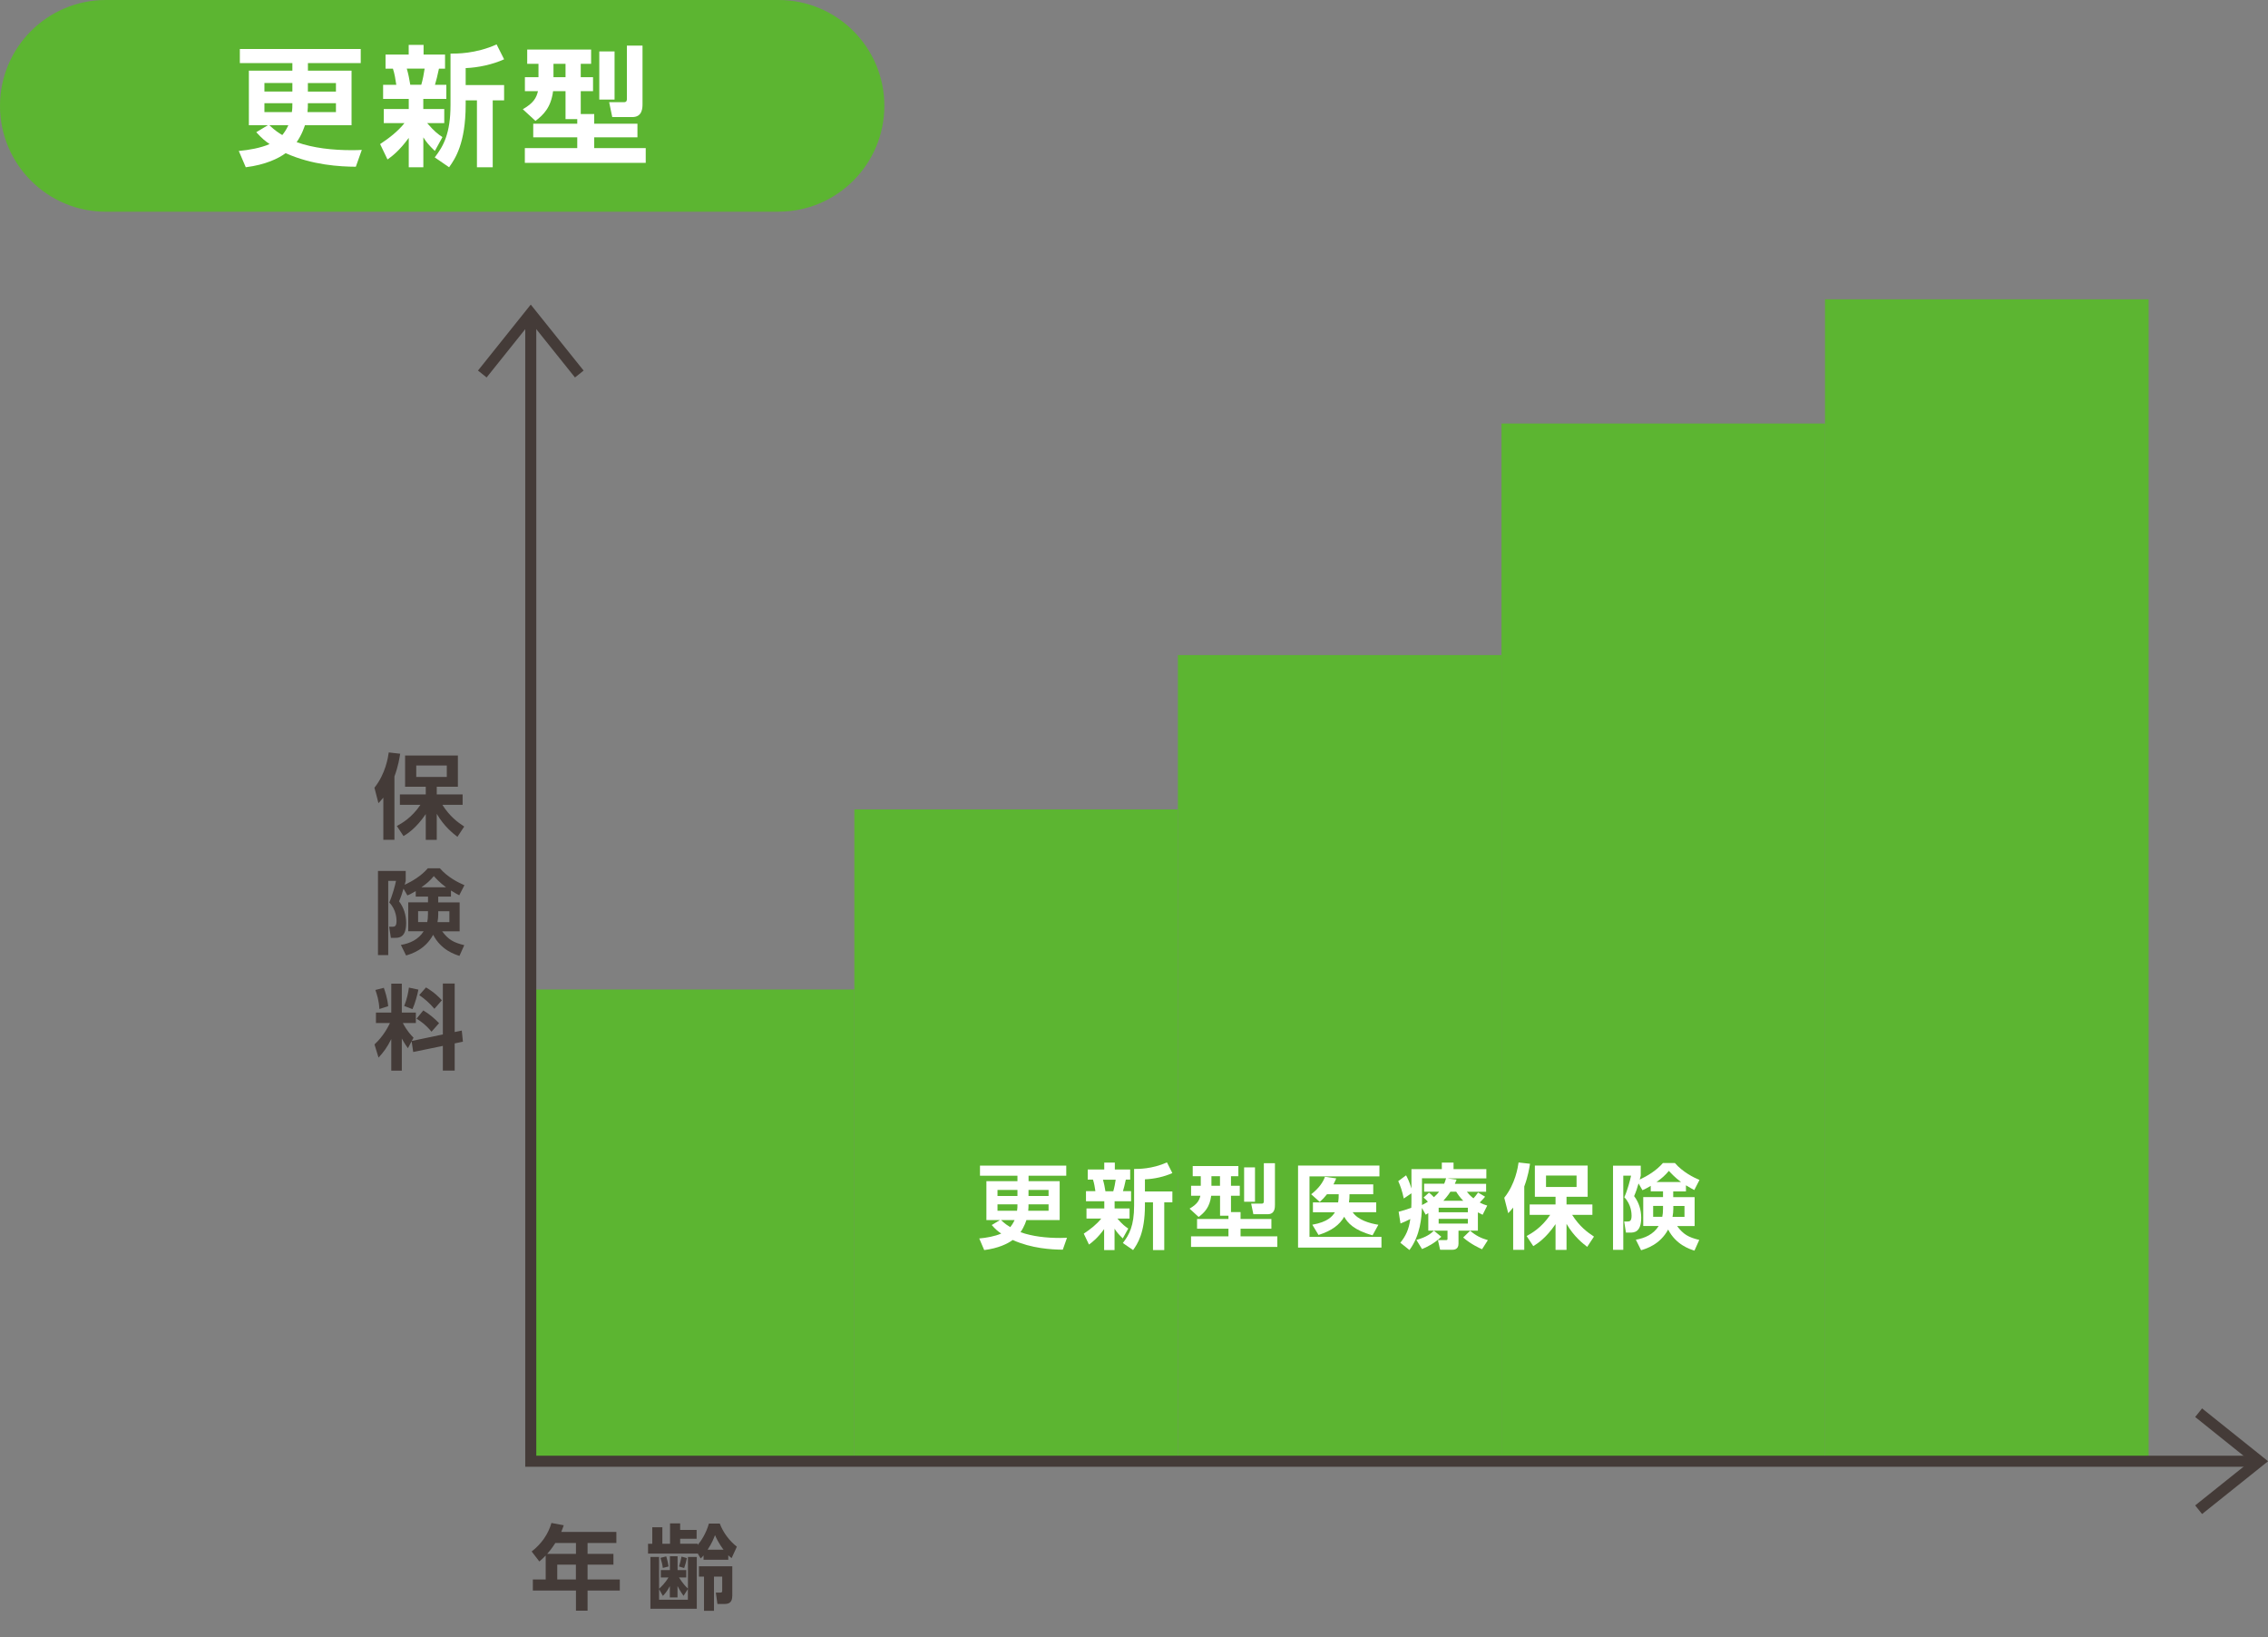
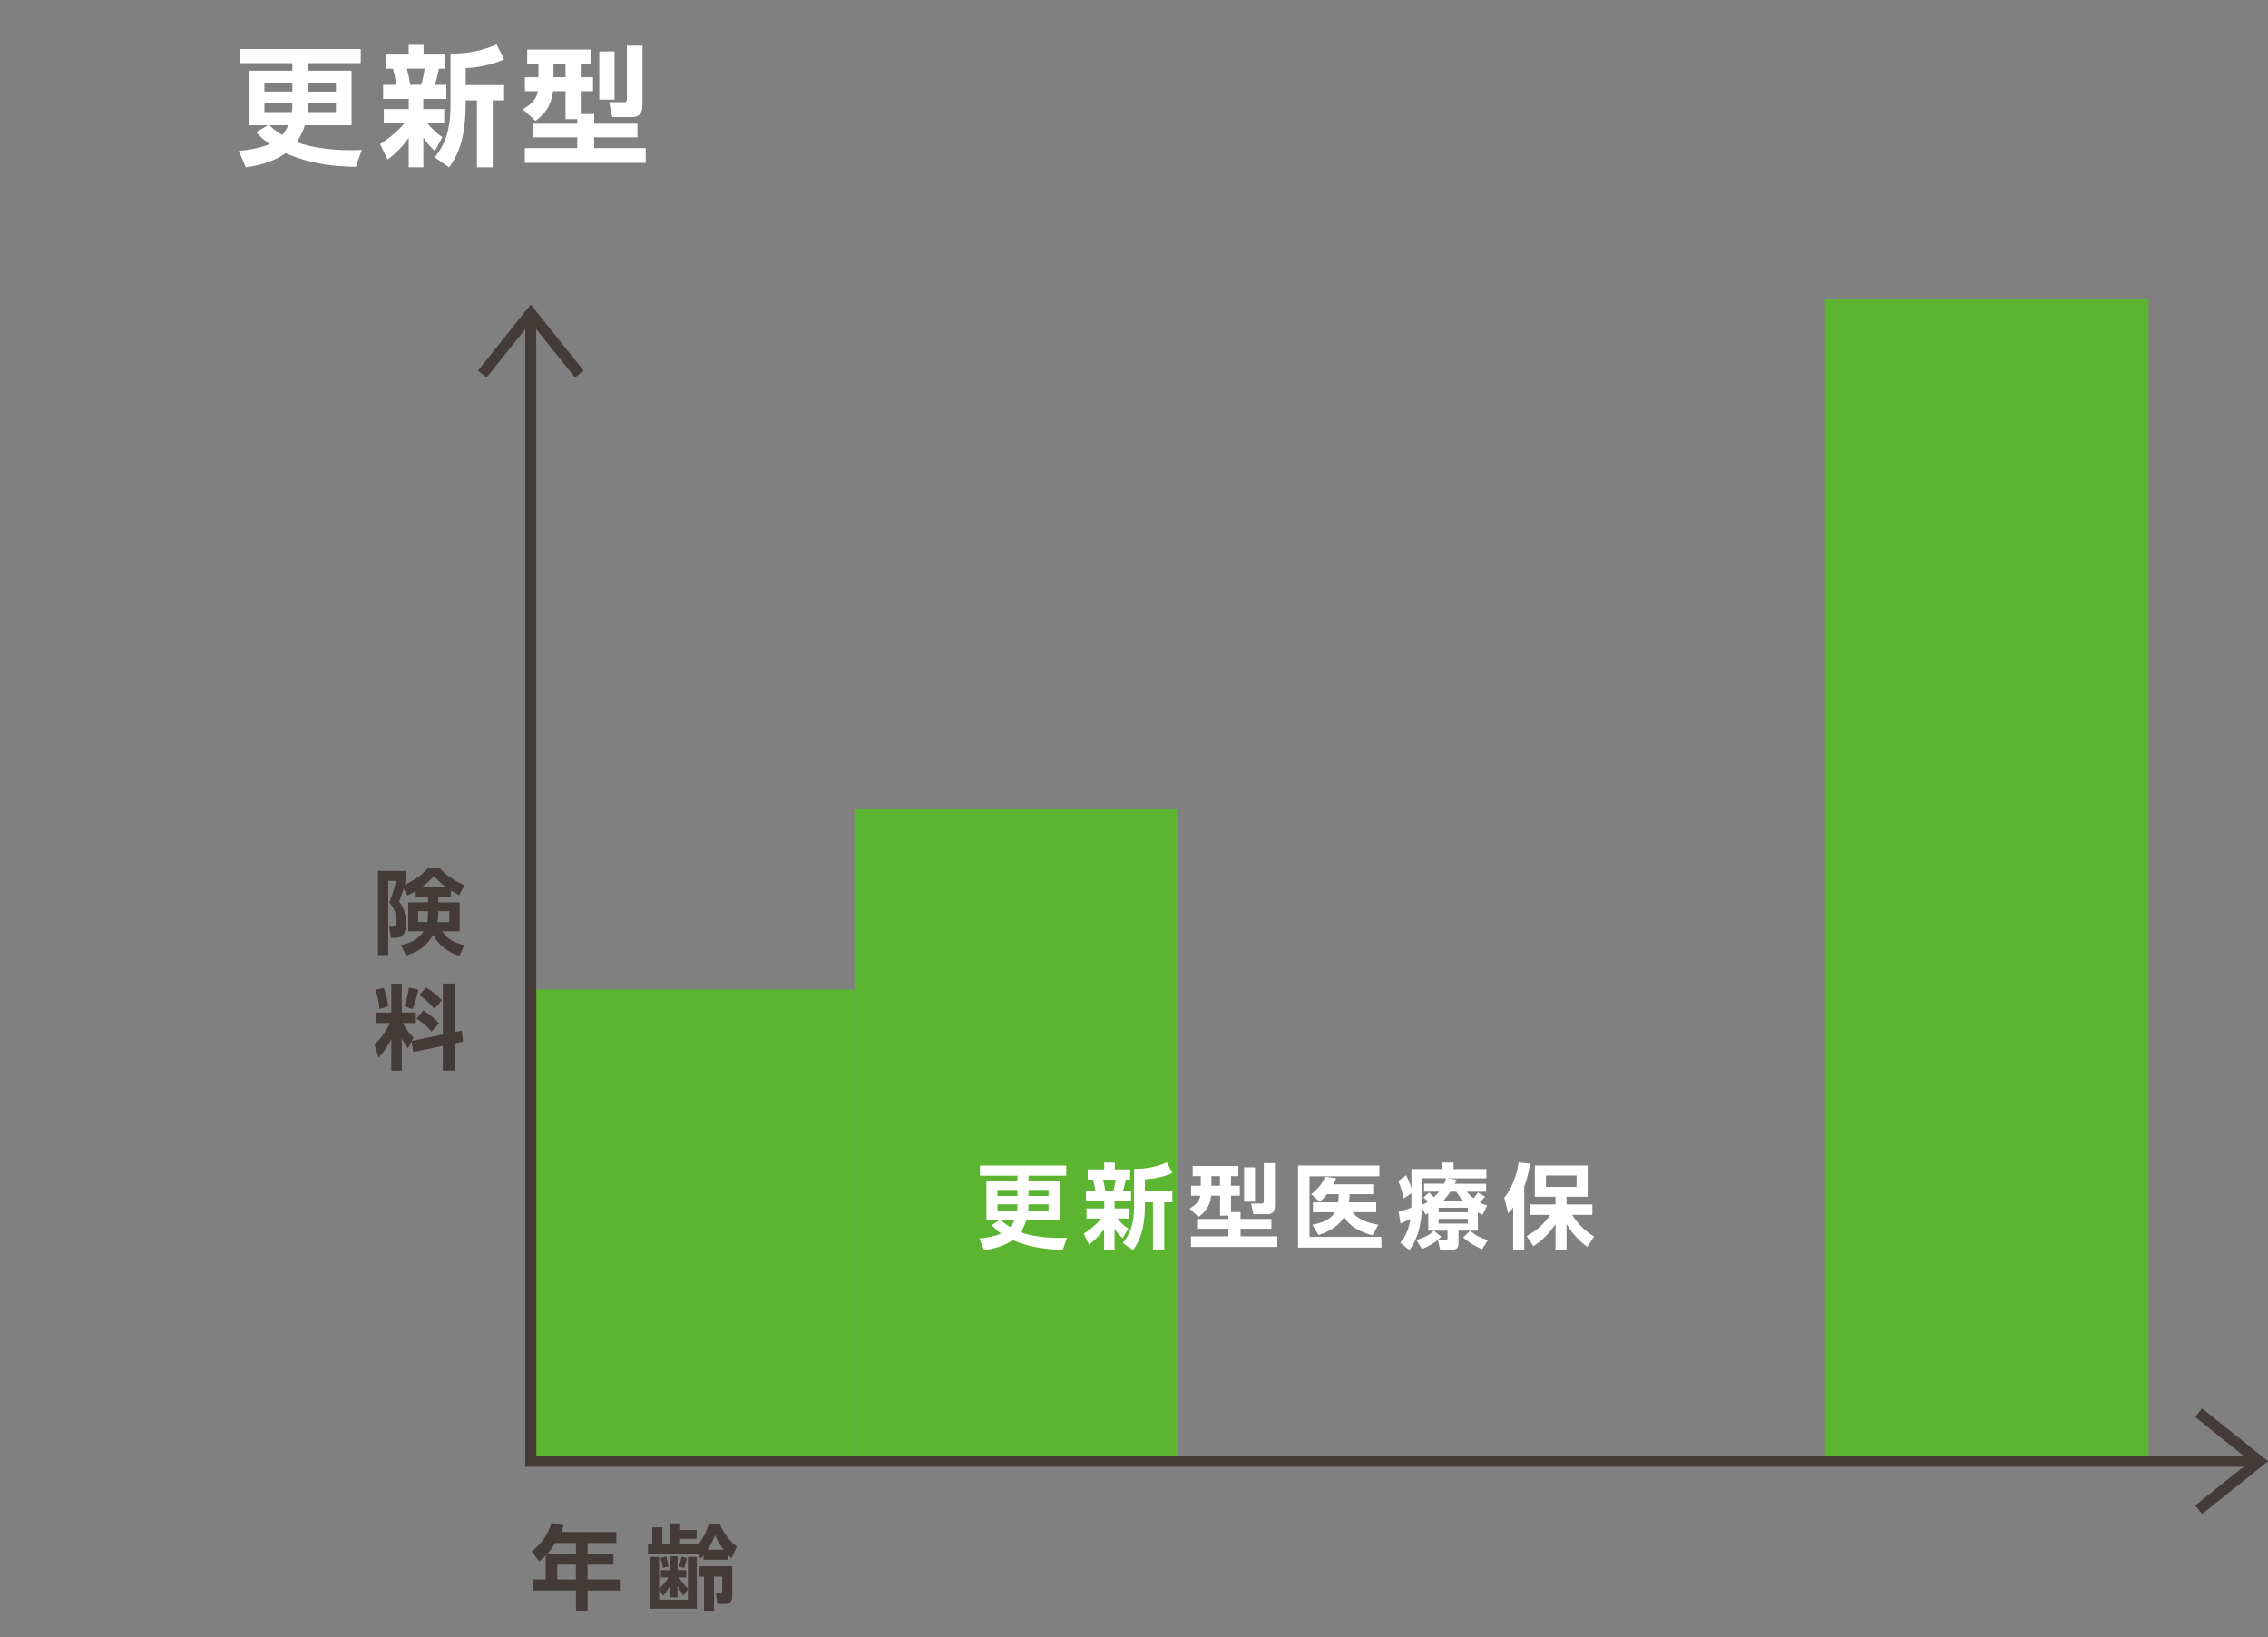
<svg xmlns="http://www.w3.org/2000/svg" id="b" width="402.44" height="290.42" viewBox="0 0 402.44 290.42">
  <rect x="0" y="0" width="402.44" height="290.42" fill="#808080" stroke="none" />
  <defs>
    <style>.d{fill:#fff;}.e{fill:none;stroke:#443b38;stroke-miterlimit:10;stroke-width:1.96px;}.f{fill:#443b38;}.g{fill:#5cb531;}</style>
  </defs>
  <g id="c">
    <g>
      <g>
        <g>
-           <path class="f" d="M68.03,141.48c-.38,.46-.51,.61-.88,1l-.71-2.74c1.98-2.47,2.43-5.44,2.54-6.26l2.03,.23c-.12,.74-.34,2.2-1.02,4.03v11.24h-1.97v-7.51Zm2.39,5.05c.84-.46,2.61-1.43,4.18-3.75h-3.64v-1.85h4.59v-1.36h-3.67v-5.54h9.37v5.54h-3.75v1.36h4.59v1.85h-3.59c1.31,2.05,2.67,3.06,3.87,3.85l-1.2,1.82c-.72-.56-2.34-1.79-3.67-4.08v4.62h-1.95v-4.57c-1.74,2.54-3.24,3.47-3.95,3.9l-1.18-1.79Zm3.44-10.73v2.03h5.42v-2.03h-5.42Z" />
          <path class="f" d="M73.76,158.08c-.72,.44-1.03,.57-1.47,.77l-.69-1.2c-.23,.8-.46,1.51-.79,2.25,.85,1.1,1.26,2.46,1.26,3.83,0,2.64-1.33,2.64-1.97,2.64h-.74l-.31-1.97h.62c.36,0,.69-.08,.69-1.02,0-.28,0-1.97-1.29-3.28,.54-1.16,1.05-3.08,1.2-3.83h-1.38v13.16h-1.82v-14.93h4.92v1.77c-.1,.33-.11,.44-.18,.69,1.38-.66,2.9-1.54,4.11-2.93h2.13c1.41,1.62,3.31,2.56,4.36,3l-.92,1.79c-.41-.21-.77-.41-1.47-.84v1.08h-2.26v1.02h3.8v5.13h-3.11c1.12,1.48,2.02,2,3.93,2.46l-.85,1.9c-.82-.26-3.26-1.02-4.67-3.74-1.44,2.66-3.87,3.39-4.8,3.67l-.93-1.87c1.54-.26,3.11-.92,4.05-2.43h-2.74v-5.13h3.51v-1.02h-2.18v-.98Zm2.18,3.56h-1.75v1.93h1.62c.08-.43,.13-.77,.13-1.44v-.49Zm3.2-4.24c-1.13-.84-1.77-1.56-2.16-1.98-.66,.79-1.26,1.33-2.2,1.98h4.36Zm-1.38,4.85c0,.36-.03,.82-.13,1.33h2.11v-1.93h-1.98v.61Z" />
          <path class="f" d="M73.04,184.72l-.66,1.23c-.59-.8-.98-1.54-1.08-1.72v5.7h-1.87v-5.6c-.75,1.52-1.43,2.38-2.26,3.29l-.72-2.34c1.59-1.46,2.43-3.13,2.75-3.8h-2.49v-1.85h2.72v-5.13h1.87v5.13h2.49v1.85h-2.31c.74,1.41,1.44,2.13,1.9,2.61l-.31,.57,5.51-1.15v-9.03h2.1v8.6l1.26-.26,.2,1.97-1.46,.31v4.82h-2.1v-4.38l-5.26,1.08-.28-1.9Zm-4.93-9.47c.18,.52,.64,1.8,.77,3.24l-1.56,.51c-.07-1.48-.43-2.59-.71-3.38l1.49-.38Zm6.13,.31c-.16,.87-.59,2.46-1.05,3.46l-1.47-.56c.51-1.23,.74-2.51,.84-3.26l1.69,.36Zm.87,3.69c1.05,.62,1.98,1.41,2.8,2.26l-1.34,1.51c-1.1-1.31-2-1.9-2.66-2.31l1.2-1.46Zm.48-4.08c1.54,.9,2.36,1.79,2.82,2.28l-1.33,1.51c-.87-1.03-1.69-1.74-2.69-2.43l1.2-1.36Z" />
        </g>
        <g>
          <path class="f" d="M109.37,271.75v1.97h-5.11v1.93h4.59v1.92h-4.59v2.62h5.72v1.97h-5.72v3.57h-2.06v-3.57h-7.65v-1.97h2.28v-4.24c-.48,.49-.72,.71-1.13,1.05l-1.36-1.77c1.72-1.33,2.93-3.05,3.51-5.06l2.18,.41c-.15,.43-.23,.67-.44,1.18h9.8Zm-10.83,1.97c-.67,1.05-1.08,1.52-1.44,1.93h5.1v-1.93h-3.65Zm3.65,3.85h-3.31v2.62h3.31v-2.62Z" />
          <path class="f" d="M127.73,270.3c.61,1.61,1.69,3.03,3.02,4.08l-.93,2.03c-.29-.23-.39-.31-.59-.51v.8h-4.39v-.77c-.15,.18-.23,.28-.51,.54l-.54-.92v.05h-8.8v-1.74h.75v-2.93h1.79v2.93h1.36v-3.61h1.8v1.16h2.92v1.56h-2.92v.88h3.1v.23c.59-.67,1.49-2.03,2-3.8h1.95Zm-10.47,9.54v-1.31h1.61v-2.46h1.36v2.46h1.54v1.31h-1.29c.74,1.15,1.21,1.62,1.59,1.98v-5.62h1.57v9.19h-8.23v-9.19h1.54v5.64c.33-.31,1.08-1,1.66-2h-1.34Zm1.61,1.52c-.54,1-.9,1.39-1.25,1.75l-.67-1.2v1.88h5.11v-1.9l-.77,1.21c-.57-.79-.9-1.43-1.07-1.74v2.02h-1.36v-2.03Zm-1.26-3.21c-.05-.51-.21-1.16-.41-1.79l1.02-.26c.21,.72,.31,1.1,.41,1.79l-1.02,.26Zm2.88-.26c.16-.52,.33-1.15,.44-1.75l.95,.26c-.13,.64-.29,1.26-.48,1.77l-.92-.28Zm9.44,5.24c0,.77-.26,1.41-1.29,1.41h-1.34l-.28-2.02h.74c.21,0,.39,0,.39-.29v-2.54h-1.46v6.06h-1.77v-6.06h-.9v-1.84h5.92v5.28Zm-1.54-8.21c-.12-.15-.93-1.21-1.52-2.59-.21,.57-.53,1.39-1.31,2.59h2.83Z" />
        </g>
        <rect class="g" x="94.18" y="175.54" width="57.42" height="83.9" />
-         <rect class="g" x="209.01" y="116.21" width="57.42" height="143.24" />
        <rect class="g" x="323.84" y="53.1" width="57.42" height="206.35" />
-         <rect class="g" x="266.43" y="75.13" width="57.42" height="184.32" />
        <rect class="g" x="151.6" y="143.59" width="57.42" height="115.85" />
        <g>
          <polyline class="e" points="400.88 259.22 94.18 259.22 94.18 55.6" />
          <polyline class="e" points="102.79 66.35 94.18 55.6 85.58 66.35" />
          <polyline class="e" points="390.13 267.82 400.88 259.22 390.13 250.61" />
        </g>
      </g>
      <g>
        <path class="d" d="M188.57,221.69c-2-.02-5.49-.2-8.88-1.72-.87,.66-2.56,1.48-5.05,1.79l-.88-2.06c1.28-.11,2.77-.38,3.9-.87-.56-.38-.97-.71-1.69-1.51l1.47-.88h-2.41v-6.9h5.51v-.97h-6.65v-1.79h15.31v1.79h-6.69v.97h5.52v6.9h-5.9c-.05,.13-.33,1.11-1.05,2.15,2.13,.75,4.56,1.02,7,1.02,.54,0,.9-.02,1.25-.03l-.75,2.13Zm-8.03-9.52v-1.08h-3.54v1.08h3.54Zm-.07,2.61c.07-.41,.07-.72,.07-1.13h-3.54v1.13h3.47Zm-2.85,1.66c.79,.74,1.21,.98,1.64,1.25,.21-.26,.49-.64,.77-1.25h-2.41Zm4.88-2.79c0,.38,0,.7-.05,1.13h3.61v-1.13h-3.56Zm0-2.56v1.08h3.56v-1.08h-3.56Z" />
        <path class="d" d="M192.33,218.83c1.12-.74,2.25-1.61,3.08-2.66h-2.62v-1.79h3.16v-1.28h-3.25v-1.79h1.67c-.1-.67-.21-1.41-.43-2.05h-.93v-1.79h2.93v-1.23h1.88v1.23h2.72v1.79h-.77c-.25,1.1-.29,1.31-.51,2.05h1.44v1.79h-2.92v1.28h2.65v1.79h-2.16c.93,1.08,1.39,1.41,1.93,1.77l-.97,1.75c-.75-.74-1.03-1.06-1.46-1.72v3.79h-1.85v-3.72c-1.18,1.62-2.11,2.33-2.69,2.74l-.93-1.95Zm3.38-9.55c.2,.66,.33,1.36,.44,2.05h1.39c.18-.57,.36-1.52,.43-2.05h-2.26Zm12.32-1.18c-1.46,.66-3.25,1.05-4.87,1.11v2.15h4.87v1.93h-1.44v8.47h-2v-8.47h-1.43v.54c0,4.95-1.36,6.88-2.1,7.93l-1.82-1.25c1.12-1.43,2-3.05,2-6.65v-6.49c.75,0,3.16,.03,5.83-1.16l.95,1.88Z" />
        <path class="d" d="M217.98,215.66h-1.49v-3.54h-1.57c-.26,2.06-1.21,3-2.23,3.77l-1.61-1.48c1.36-.79,1.72-1.44,1.92-2.29h-1.65v-1.77h1.72v-1.69h-1.43v-1.8h8.1v1.8h-1.31v1.69h1.56v1.77h-1.56v2.9h1.7v1.23h5.47v1.72h-5.47v1.36h6.52v1.87h-15.31v-1.87h6.64v-1.36h-5.57v-1.72h5.57v-.59Zm-3.02-7v1.69h1.52v-1.69h-1.52Zm5.8-1.57h1.93v6.1h-1.93v-6.1Zm3.49-.74h1.98v7.36c0,.51,0,1.69-1.29,1.69h-2.54l-.39-1.88h1.87c.36,0,.38-.25,.38-.46v-6.7Z" />
        <path class="d" d="M244.77,206.77v1.92h-12.41v10.73h12.77v1.9h-14.8v-14.55h14.44Zm-.57,6.52v1.75h-4.18c.93,1.38,2.98,1.98,4.56,2.23l-1.03,1.87c-3.34-.9-4.46-2.25-5.03-3.29-.82,1.41-2.16,2.47-4.56,3.23l-1.1-1.82c2.74-.48,3.57-1.49,4.01-2.21h-3.9v-1.75h4.47c.1-.62,.1-1.08,.1-1.44h-2.08c-.46,.57-.74,.87-1.28,1.36l-1.52-1.36c1.38-1.07,2.11-2.15,2.44-3.1l2,.28c-.18,.41-.31,.72-.49,1.07h7.06v1.75h-4.21c0,.57-.02,.88-.1,1.44h4.83Z" />
        <path class="d" d="M253.46,215.2c-.11,.08-.25,.13-.48,.29l-.67-1.21c-.06,1.61-.25,4.82-2.21,7.47l-1.62-1.29c.97-1.21,1.51-2.34,1.77-4.21-.79,.41-1.2,.57-1.74,.79l-.33-2.08c1.39-.39,1.54-.44,2.24-.7,.03-.56,.03-1.02,.03-1.62v-.95l-1.36,.92c-.31-1.43-.59-2.2-.98-3.08l1.39-1.03c.23,.44,.59,1.13,.95,2.34v-3.44h5.39v-1.16h2.08v1.16h5.82v1.64h-6.95l1.67,.23c-.15,.38-.21,.52-.31,.74h5.55v1.41h-3.41c.29,.36,.51,.64,1.16,1.16,.31-.33,.48-.54,.82-1.03l1.25,.74c-.16,.2-.43,.51-.95,1.03,.53,.29,.88,.41,1.33,.54l-.82,1.64c-.34-.16-.44-.21-.84-.43v3.25h-3.44v2.31c0,1.08-.85,1.08-1.21,1.08h-2.05l-.39-1.72h1.41c.28,0,.29-.07,.29-.28v-1.39h-3.41v-3.1Zm2.29,4.2c-1.18,1.16-2.59,1.85-3.42,2.18l-1-1.62c1.85-.51,2.61-1.16,3.11-1.64l1.31,1.08Zm-2.18-7.82c.23,.18,.48,.38,.87,.8,.46-.41,.74-.74,.93-.98h-2.67v-1.41h3.56c.08-.2,.21-.48,.34-.97h-4.28v4.75c.54-.26,.82-.44,1.05-.59-.34-.38-.46-.48-.77-.74l.97-.87Zm1.71,2.67v.8h5.18v-.8h-5.18Zm0,1.97v.84h5.18v-.84h-5.18Zm4.36-3.21c-.62-.64-.97-1.16-1.25-1.61h-1.02c-.48,.75-.95,1.26-1.25,1.61h3.51Zm3.33,8.6c-.44-.2-1.95-.87-3.34-2.08l1.23-1.2c1.03,.87,1.9,1.31,3.15,1.67l-1.03,1.61Z" />
        <path class="d" d="M268.5,214.22c-.38,.46-.51,.61-.88,1l-.7-2.74c1.98-2.47,2.42-5.44,2.54-6.26l2.03,.23c-.12,.74-.34,2.2-1.02,4.03v11.24h-1.97v-7.51Zm2.39,5.05c.83-.46,2.61-1.43,4.18-3.75h-3.64v-1.85h4.59v-1.36h-3.67v-5.54h9.37v5.54h-3.75v1.36h4.59v1.85h-3.59c1.31,2.05,2.67,3.06,3.87,3.85l-1.2,1.82c-.72-.56-2.34-1.79-3.67-4.08v4.62h-1.95v-4.57c-1.74,2.54-3.25,3.47-3.95,3.9l-1.18-1.79Zm3.44-10.73v2.03h5.42v-2.03h-5.42Z" />
-         <path class="d" d="M292.91,210.37c-.72,.44-1.03,.57-1.47,.77l-.69-1.2c-.23,.8-.46,1.51-.79,2.25,.85,1.1,1.26,2.46,1.26,3.83,0,2.64-1.33,2.64-1.97,2.64h-.74l-.31-1.97h.62c.36,0,.69-.08,.69-1.02,0-.28,0-1.97-1.29-3.28,.54-1.16,1.05-3.08,1.2-3.83h-1.38v13.16h-1.82v-14.93h4.92v1.77c-.1,.33-.12,.44-.18,.69,1.38-.66,2.9-1.54,4.11-2.93h2.13c1.41,1.62,3.31,2.56,4.36,3l-.92,1.79c-.41-.21-.77-.41-1.48-.84v1.08h-2.26v1.02h3.8v5.13h-3.11c1.11,1.48,2.02,2,3.93,2.46l-.85,1.9c-.82-.26-3.26-1.02-4.67-3.74-1.44,2.66-3.87,3.39-4.8,3.67l-.93-1.87c1.54-.26,3.11-.92,4.05-2.43h-2.74v-5.13h3.51v-1.02h-2.18v-.98Zm2.18,3.56h-1.75v1.93h1.62c.08-.43,.13-.77,.13-1.44v-.49Zm3.2-4.24c-1.13-.84-1.77-1.56-2.16-1.98-.66,.79-1.26,1.33-2.2,1.98h4.36Zm-1.38,4.85c0,.36-.03,.82-.13,1.33h2.12v-1.93h-1.98v.61Z" />
      </g>
    </g>
    <g>
-       <path class="g" d="M138.14,37.55c10.37,0,18.78-8.41,18.78-18.78S148.51,0,138.14,0H18.78C8.41,0,0,8.41,0,18.78s8.41,18.78,18.78,18.78h119.36Z" />
      <g>
        <path class="d" d="M63.13,29.58c-2.8-.02-7.69-.28-12.45-2.41-1.22,.92-3.58,2.07-7.07,2.5l-1.24-2.89c1.79-.16,3.88-.53,5.47-1.22-.78-.53-1.35-.99-2.37-2.11l2.07-1.24h-3.38V12.54h7.72v-1.35h-9.32v-2.5h21.45v2.5h-9.37v1.35h7.74v9.67h-8.27c-.07,.18-.46,1.56-1.47,3.01,2.99,1.06,6.38,1.42,9.81,1.42,.76,0,1.26-.02,1.75-.05l-1.06,2.99Zm-11.25-13.34v-1.52h-4.96v1.52h4.96Zm-.09,3.65c.09-.57,.09-1.01,.09-1.58h-4.96v1.58h4.87Zm-4,2.32c1.1,1.03,1.7,1.38,2.3,1.75,.3-.37,.69-.9,1.08-1.75h-3.38Zm6.84-3.9c0,.53,0,.99-.07,1.58h5.05v-1.58h-4.98Zm0-3.58v1.52h4.98v-1.52h-4.98Z" />
        <path class="d" d="M67.45,25.56c1.56-1.03,3.15-2.25,4.32-3.72h-3.67v-2.5h4.43v-1.79h-4.55v-2.5h2.34c-.14-.94-.3-1.98-.6-2.87h-1.31v-2.5h4.11v-1.72h2.64v1.72h3.81v2.5h-1.08c-.34,1.54-.41,1.84-.71,2.87h2.02v2.5h-4.09v1.79h3.72v2.5h-3.03c1.31,1.52,1.95,1.98,2.71,2.48l-1.35,2.46c-1.06-1.03-1.45-1.49-2.04-2.41v5.3h-2.59v-5.21c-1.65,2.27-2.96,3.26-3.77,3.83l-1.31-2.73Zm4.73-13.39c.28,.92,.46,1.91,.62,2.87h1.95c.25-.8,.5-2.14,.6-2.87h-3.17Zm17.27-1.65c-2.04,.92-4.55,1.47-6.82,1.56v3.01h6.82v2.71h-2.02v11.87h-2.8v-11.87h-2v.76c0,6.94-1.91,9.65-2.94,11.11l-2.55-1.75c1.56-2,2.8-4.27,2.8-9.32V9.51c1.06,0,4.43,.05,8.18-1.63l1.33,2.64Z" />
        <path class="d" d="M102.44,21.13h-2.09v-4.96h-2.21c-.37,2.89-1.7,4.2-3.12,5.28l-2.25-2.07c1.91-1.1,2.41-2.02,2.69-3.21h-2.32v-2.48h2.41v-2.37h-2v-2.53h11.34v2.53h-1.84v2.37h2.18v2.48h-2.18v4.06h2.39v1.72h7.67v2.41h-7.67v1.91h9.14v2.62h-21.45v-2.62h9.3v-1.91h-7.81v-2.41h7.81v-.83Zm-4.23-9.81v2.37h2.14v-2.37h-2.14Zm8.13-2.2h2.71v8.54h-2.71V9.12Zm4.89-1.03h2.78v10.31c0,.71,0,2.37-1.81,2.37h-3.56l-.55-2.64h2.62c.51,0,.53-.34,.53-.64V8.08Z" />
      </g>
    </g>
  </g>
</svg>